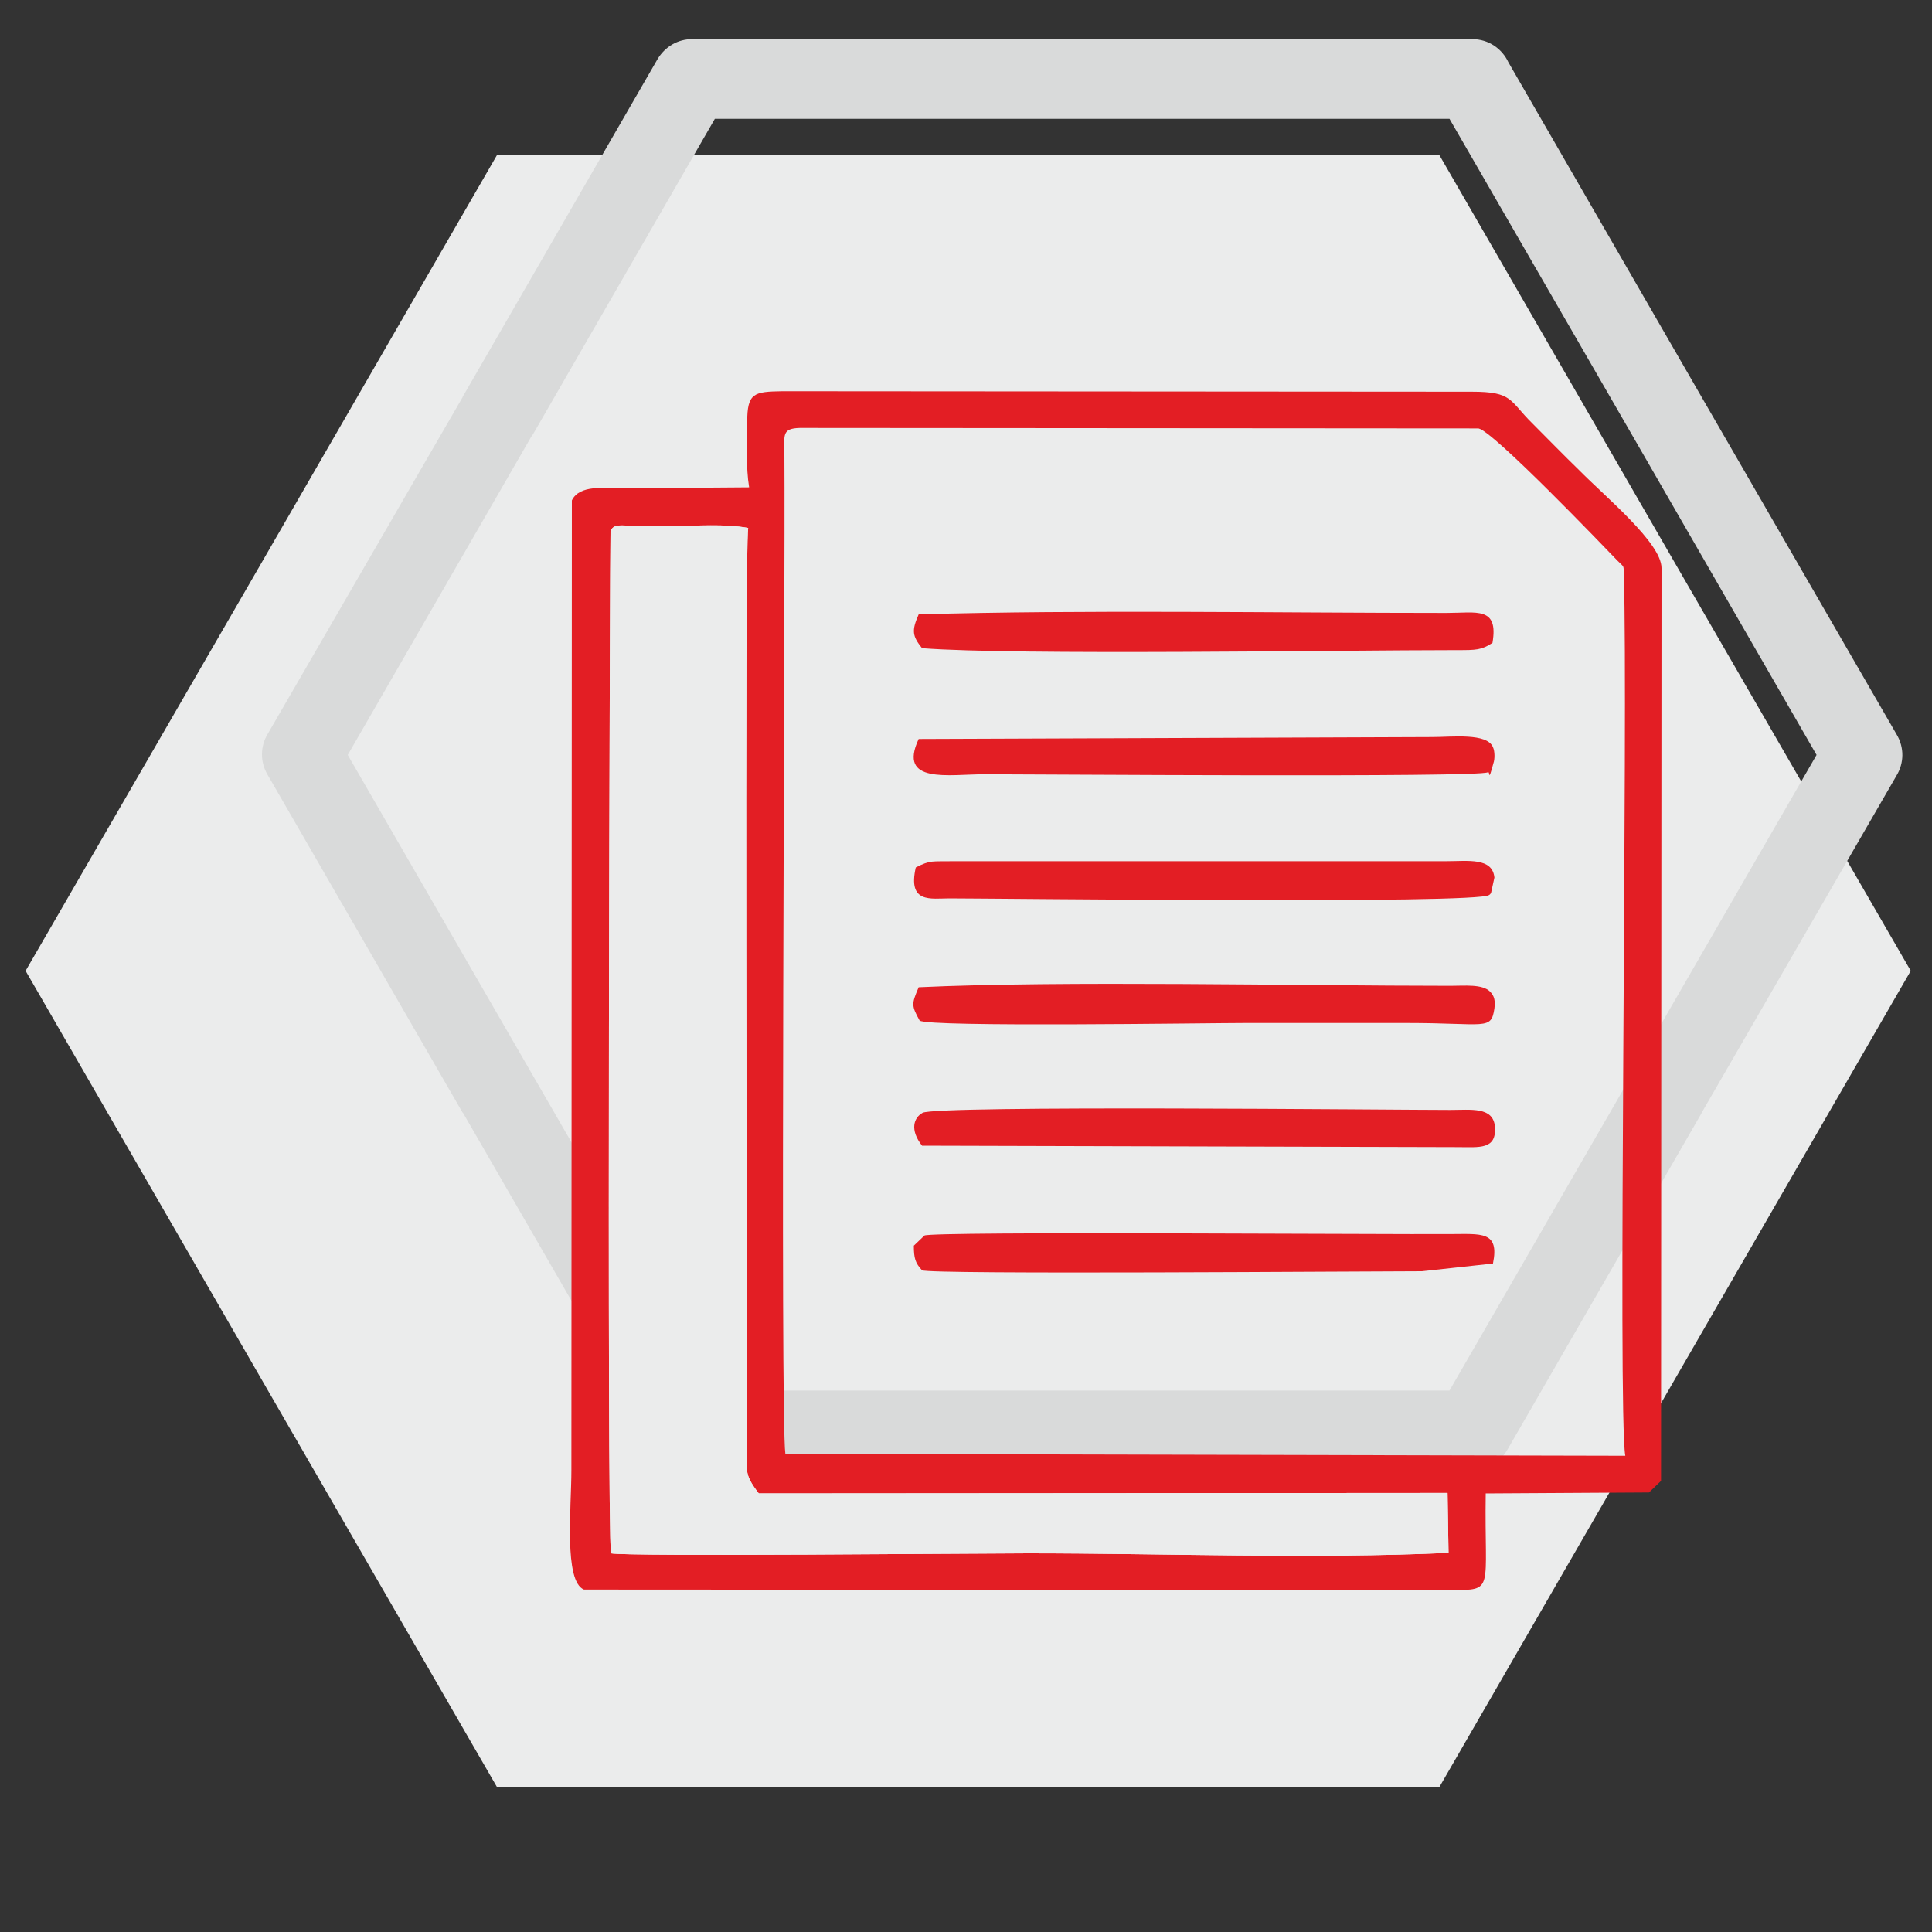
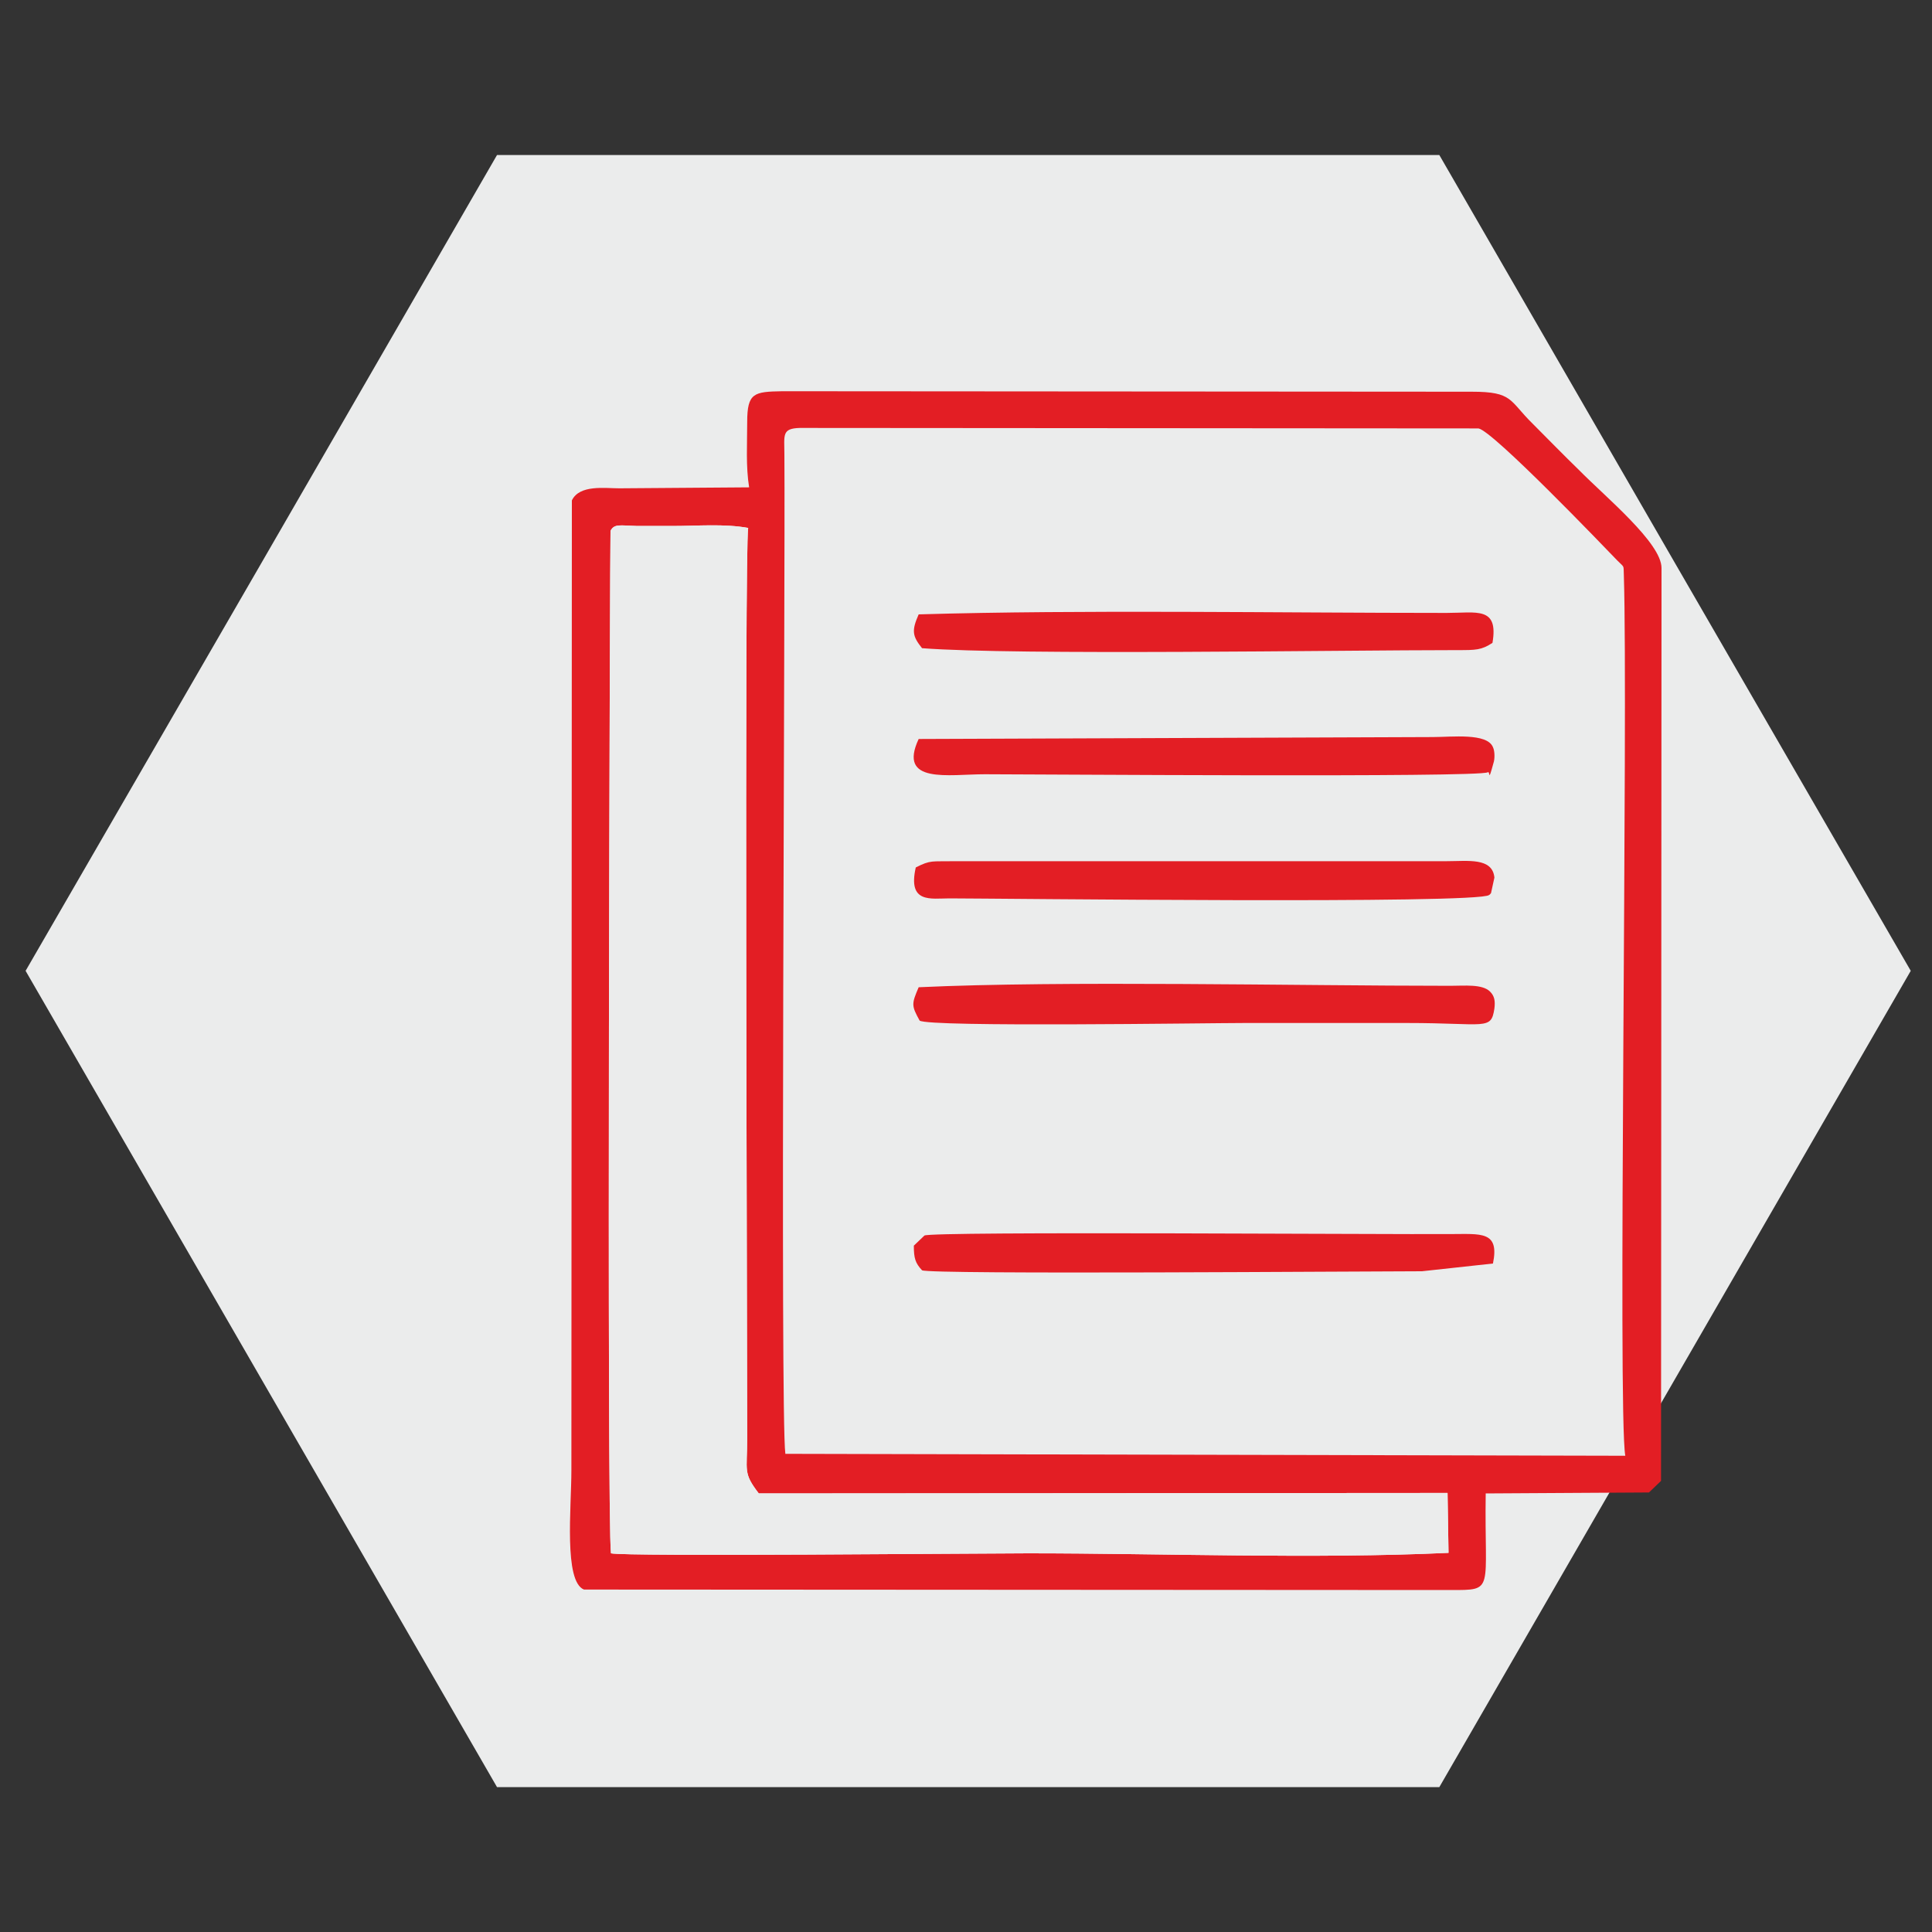
<svg xmlns="http://www.w3.org/2000/svg" xml:space="preserve" width="40mm" height="40mm" version="1.1" style="shape-rendering:geometricPrecision; text-rendering:geometricPrecision; image-rendering:optimizeQuality; fill-rule:evenodd; clip-rule:evenodd" viewBox="0 0 4000 4000">
  <rect x="0" y="0" width="4000" height="4000" fill="#333333" stroke="none" />
  <defs>
    <style type="text/css"> .fil0 {fill:#EBECEC} .fil2 {fill:#E31E24} .fil1 {fill:#D9DADA;fill-rule:nonzero} </style>
  </defs>
  <g id="Слой_x0020_1">
    <polygon class="fil0" points="1029,321 2005,321 2980,321 3468,1166 3956,2010 3468,2855 2980,3700 2005,3700 1029,3700 541,2855 53,2010 541,1166 " />
-     <path class="fil1" d="M3927 1605l-404 699c0,1 -1,2 -2,4l-401 695c-16,26 -43,41 -72,41l0 0 -1615 0c-34,0 -62,-19 -75,-48l-400 -693 0 1 -404 -700c-16,-27 -15,-59 0,-84l404 -698c0,-2 1,-3 2,-4l401 -695c16,-27 43,-42 72,-42l0 0 1615 0c34,0 62,20 75,48l400 693 0 0 404 699c16,27 15,59 0,84zm-546 616l380 -658 -380 -659 0 0 -380 -658 -1521 0 -377 654c-1,1 -2,3 -3,4l-380 659 380 658 0 0 380 658 1521 0 377 -653c1,-2 2,-4 3,-5z" />
    <path class="fil2" d="M1549 1093c-8,54 -2,1657 -2,1885 0,68 -9,71 24,114l1426 -1 2 124c-281,13 -589,1 -871,1 -102,0 -833,7 -863,0 -9,-60 -2,-2115 -1,-2117 8,-15 19,-11 55,-10 24,0 49,0 73,0 52,0 107,-5 157,4zm77 1917c-11,-77 0,-1794 -2,-2069 0,-40 -6,-54 32,-55l1405 1c30,5 260,245 288,274 15,15 12,8 13,30 9,284 -13,1737 3,1823l-1739 -4zm1813 56l1 -1890c0,-52 -116,-147 -171,-203 -34,-33 -62,-62 -96,-96 -49,-48 -40,-66 -126,-66l-1427 -1c-59,1 -73,3 -73,64 0,45 -3,92 4,135l-269 2c-30,0 -82,-8 -98,25l-1 2008c0,77 -16,230 26,247l1794 1c93,0 70,3 73,-200l338 -2 25 -24z" />
    <path class="fil0" d="M1549 1093c-50,-9 -105,-4 -157,-4 -24,0 -49,0 -73,0 -36,-1 -47,-5 -55,10 -1,2 -8,2057 1,2117 30,7 761,0 863,0 282,0 590,12 871,-1l-2 -124 -1426 1c-33,-43 -24,-46 -24,-114 0,-228 -6,-1831 2,-1885z" />
    <path class="fil2" d="M1902 2044c-15,35 -15,38 2,69 18,14 599,5 672,5 113,0 226,0 338,0 163,0 173,16 180,-30 2,-16 0,-26 -9,-35 -16,-16 -53,-12 -82,-12 -317,0 -804,-11 -1101,3z" />
    <path class="fil2" d="M1902 1272c-15,34 -13,45 7,70 195,15 865,4 1108,4 39,0 50,0 73,-15 13,-76 -33,-62 -95,-62 -346,0 -754,-7 -1093,3z" />
    <path class="fil2" d="M1896 1796c-17,75 31,64 70,64 91,0 1096,12 1117,-7 2,-1 3,-3 4,-4l7 -32c-4,-42 -55,-34 -99,-34l-1022 0c-43,1 -46,-3 -77,13z" />
    <path class="fil2" d="M3091 2616c14,-68 -25,-61 -88,-61 -127,1 -1071,-6 -1089,3l-22 21c0,26 3,36 17,51 17,9 918,2 1035,2l147 -16z" />
-     <path class="fil2" d="M3017 2375c46,0 82,6 78,-43 -4,-41 -50,-34 -92,-34 -112,0 -1065,-10 -1093,6 -18,10 -27,35 -1,68l1108 3z" />
    <path class="fil2" d="M1902 1530c-44,94 62,73 137,73 101,0 1022,7 1041,-4 6,-4 0,25 12,-19 3,-8 3,-25 -1,-33 -12,-30 -85,-21 -125,-21l-1064 4z" />
  </g>
</svg>